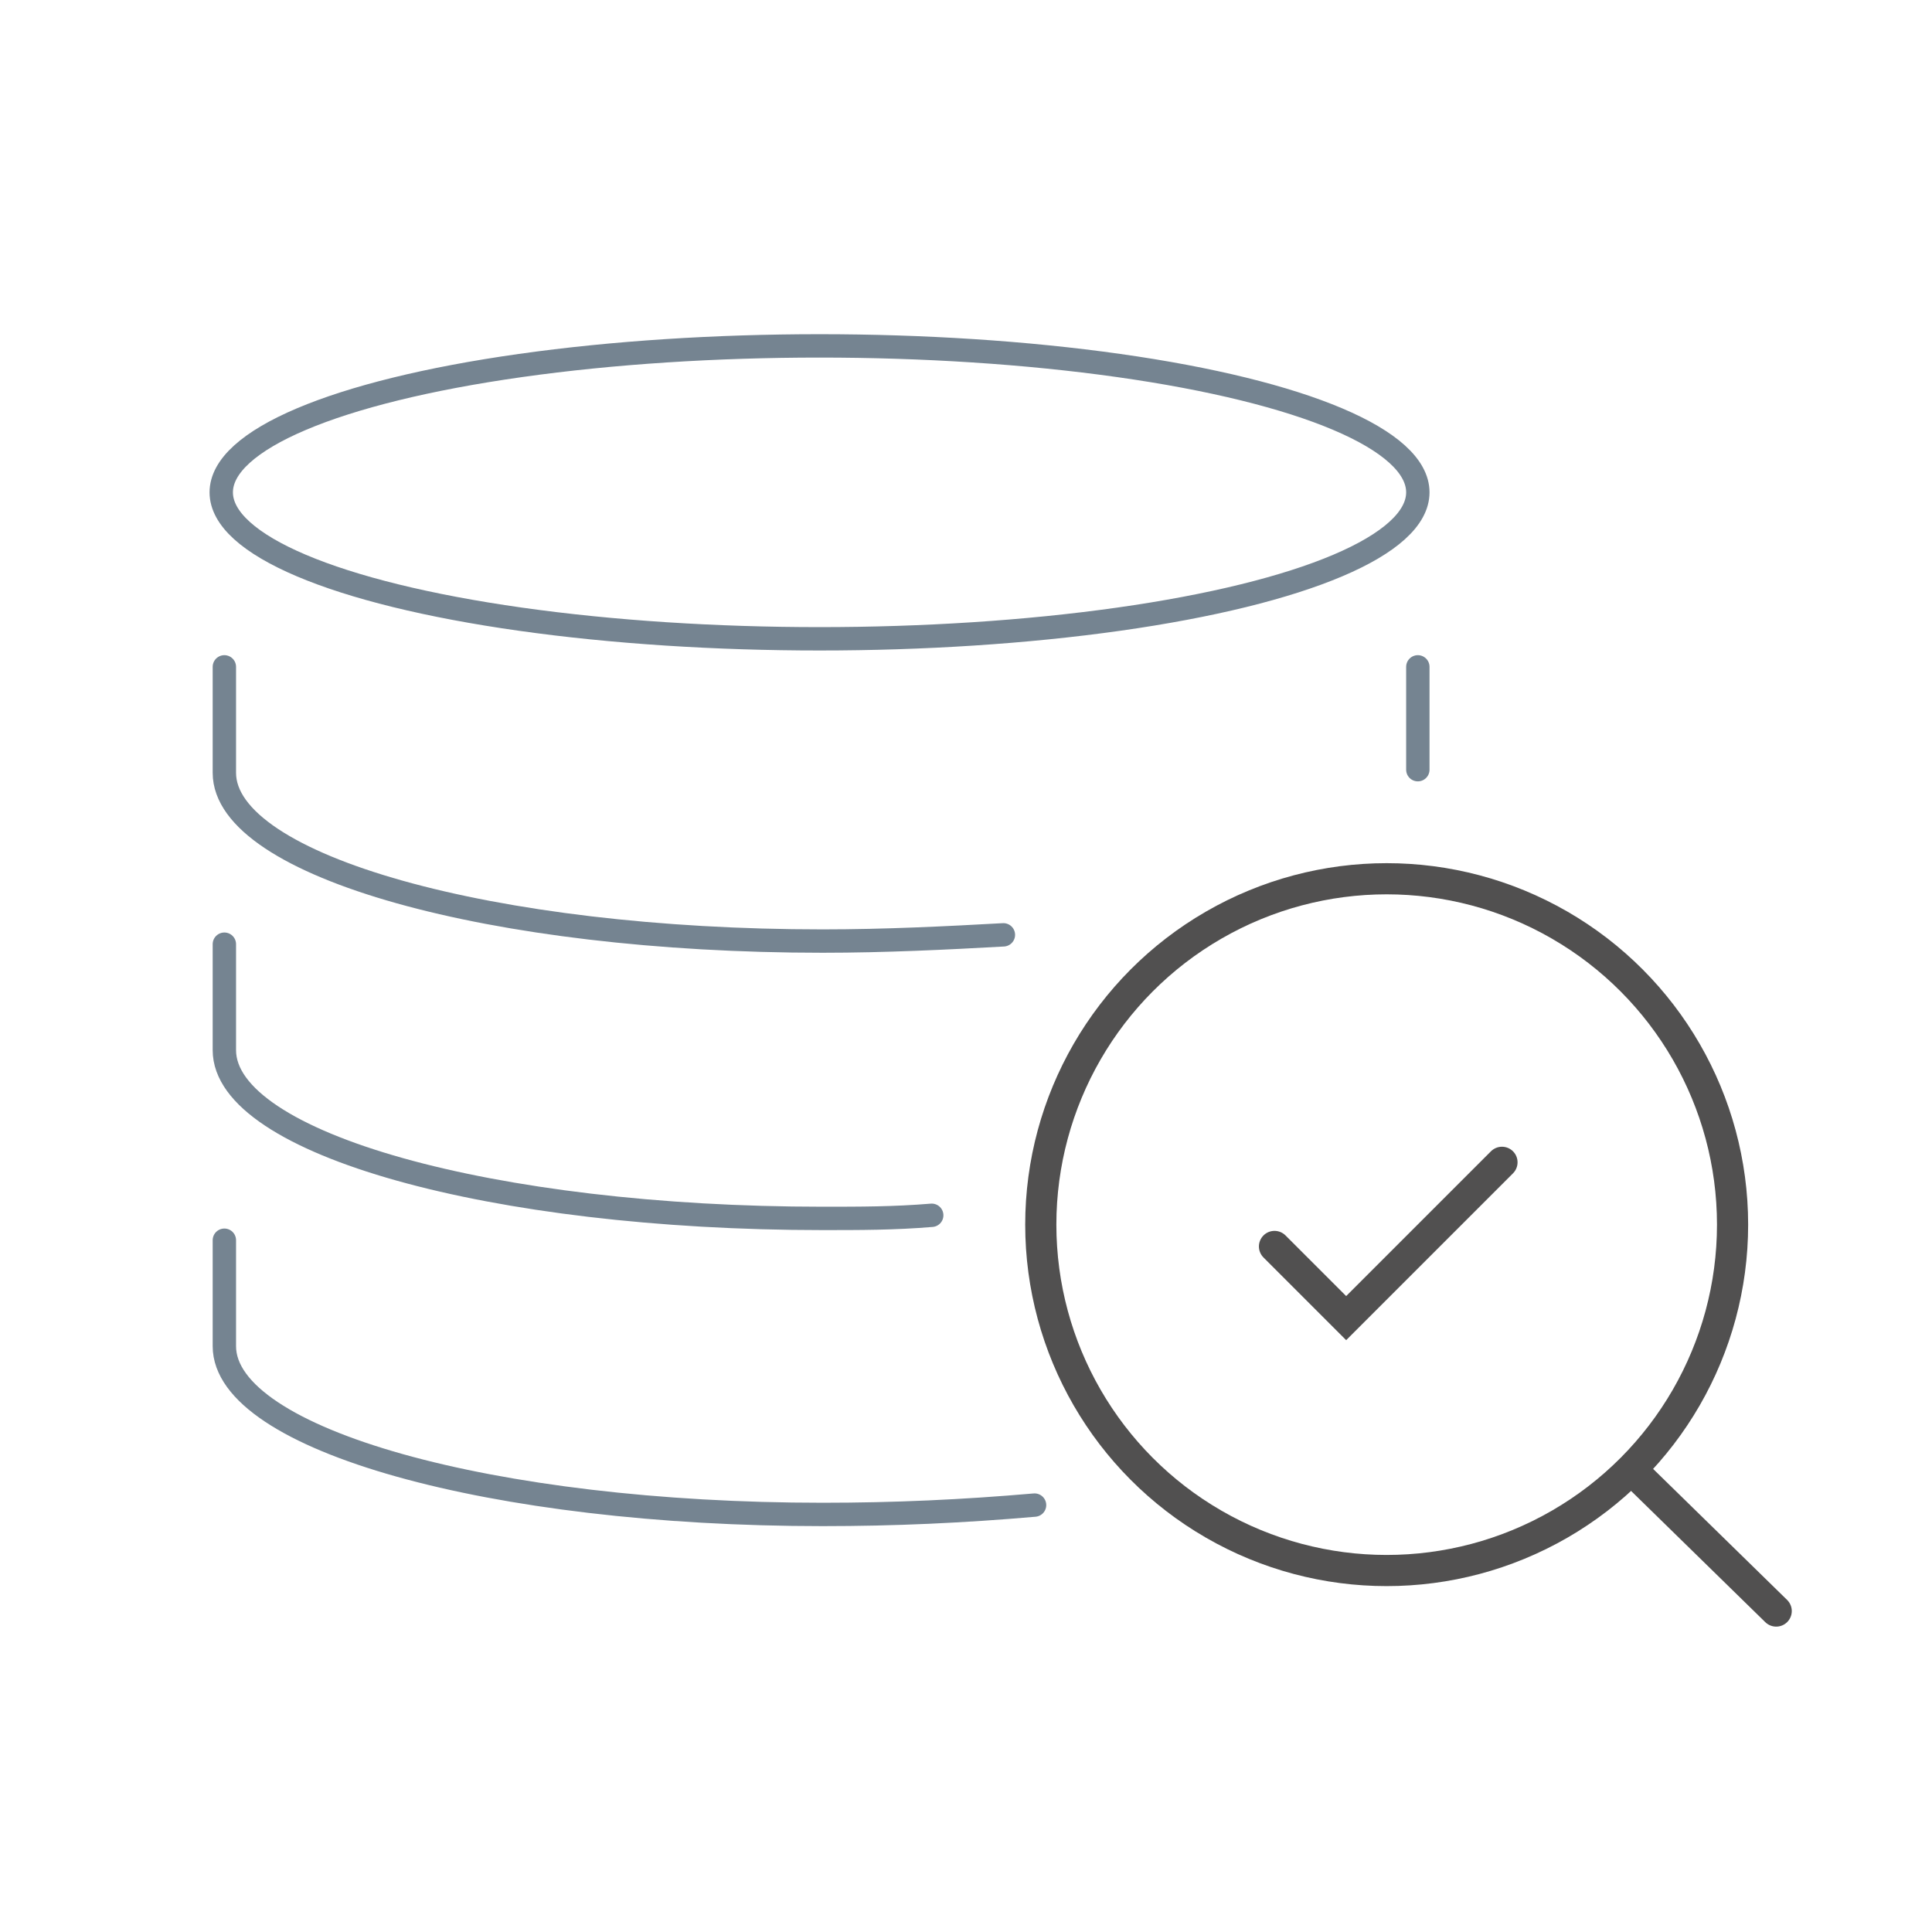
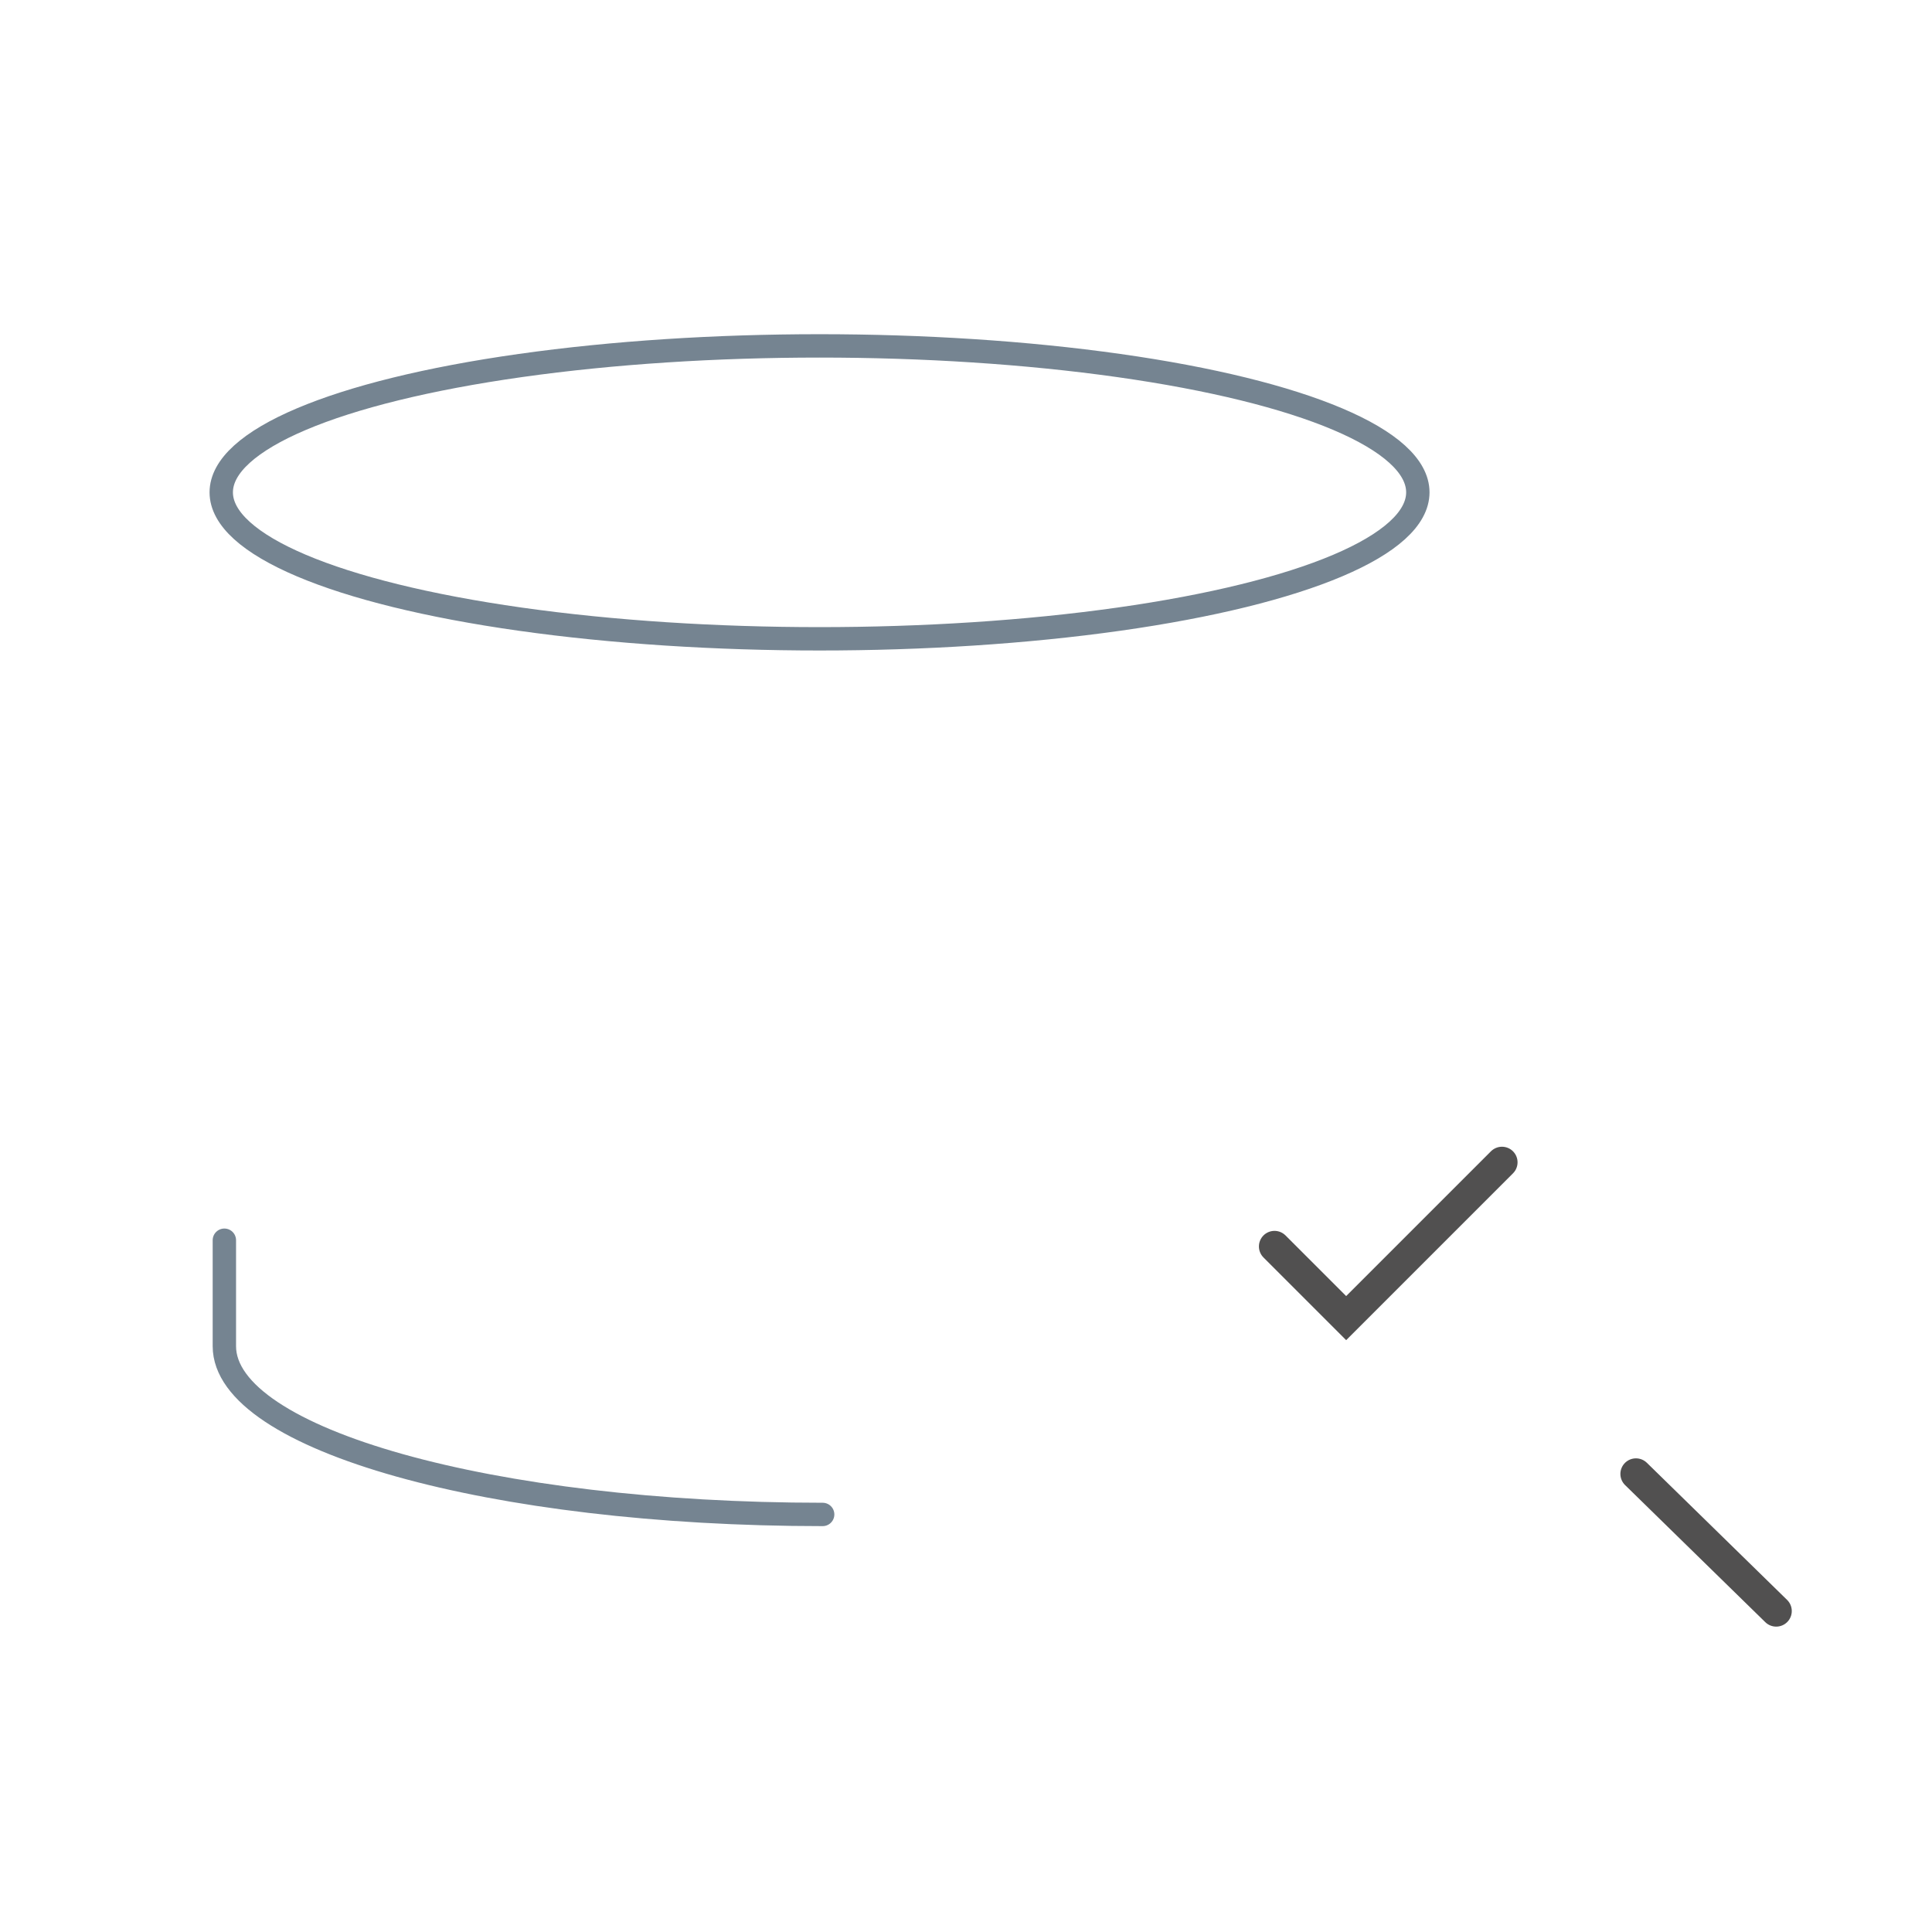
<svg xmlns="http://www.w3.org/2000/svg" version="1.1" id="Layer_1" x="0px" y="0px" viewBox="0 0 62 62" style="enable-background:new 0 0 62 62;" xml:space="preserve">
  <style type="text/css">
	.st0{fill:none;stroke:#758491;stroke-width:0.75;stroke-linecap:round;stroke-miterlimit:10;}
	.st1{fill:none;stroke:#515050;stroke-linecap:round;stroke-miterlimit:10;}
</style>
  <title>LP_FT</title>
  <g>
    <ellipse class="st0" cx="26.3" cy="15.8" rx="19.2" ry="4.7" />
-     <line class="st0" x1="45.5" y1="24.7" x2="45.5" y2="21.4" />
-     <path class="st0" d="M7.2,21.4v3.4c0,3,8.6,5.4,19.2,5.4c2,0,4-0.1,5.8-0.2" />
-     <path class="st0" d="M7.2,30.3v3.4c0,3,8.6,5.4,19.2,5.4c1.2,0,2.3,0,3.5-0.1" />
-     <path class="st0" d="M7.2,39.8v3.4c0,3,8.6,5.4,19.2,5.4c2.3,0,4.5-0.1,6.8-0.3" />
+     <path class="st0" d="M7.2,39.8v3.4c0,3,8.6,5.4,19.2,5.4" />
  </g>
  <g>
    <g>
-       <circle class="st1" cx="44.5" cy="39.3" r="11.1" />
      <line class="st1" x1="52.5" y1="47.3" x2="57" y2="51.7" />
    </g>
    <polyline class="st1" points="40.9,40 43.2,42.3 48.2,37.3  " />
  </g>
</svg>